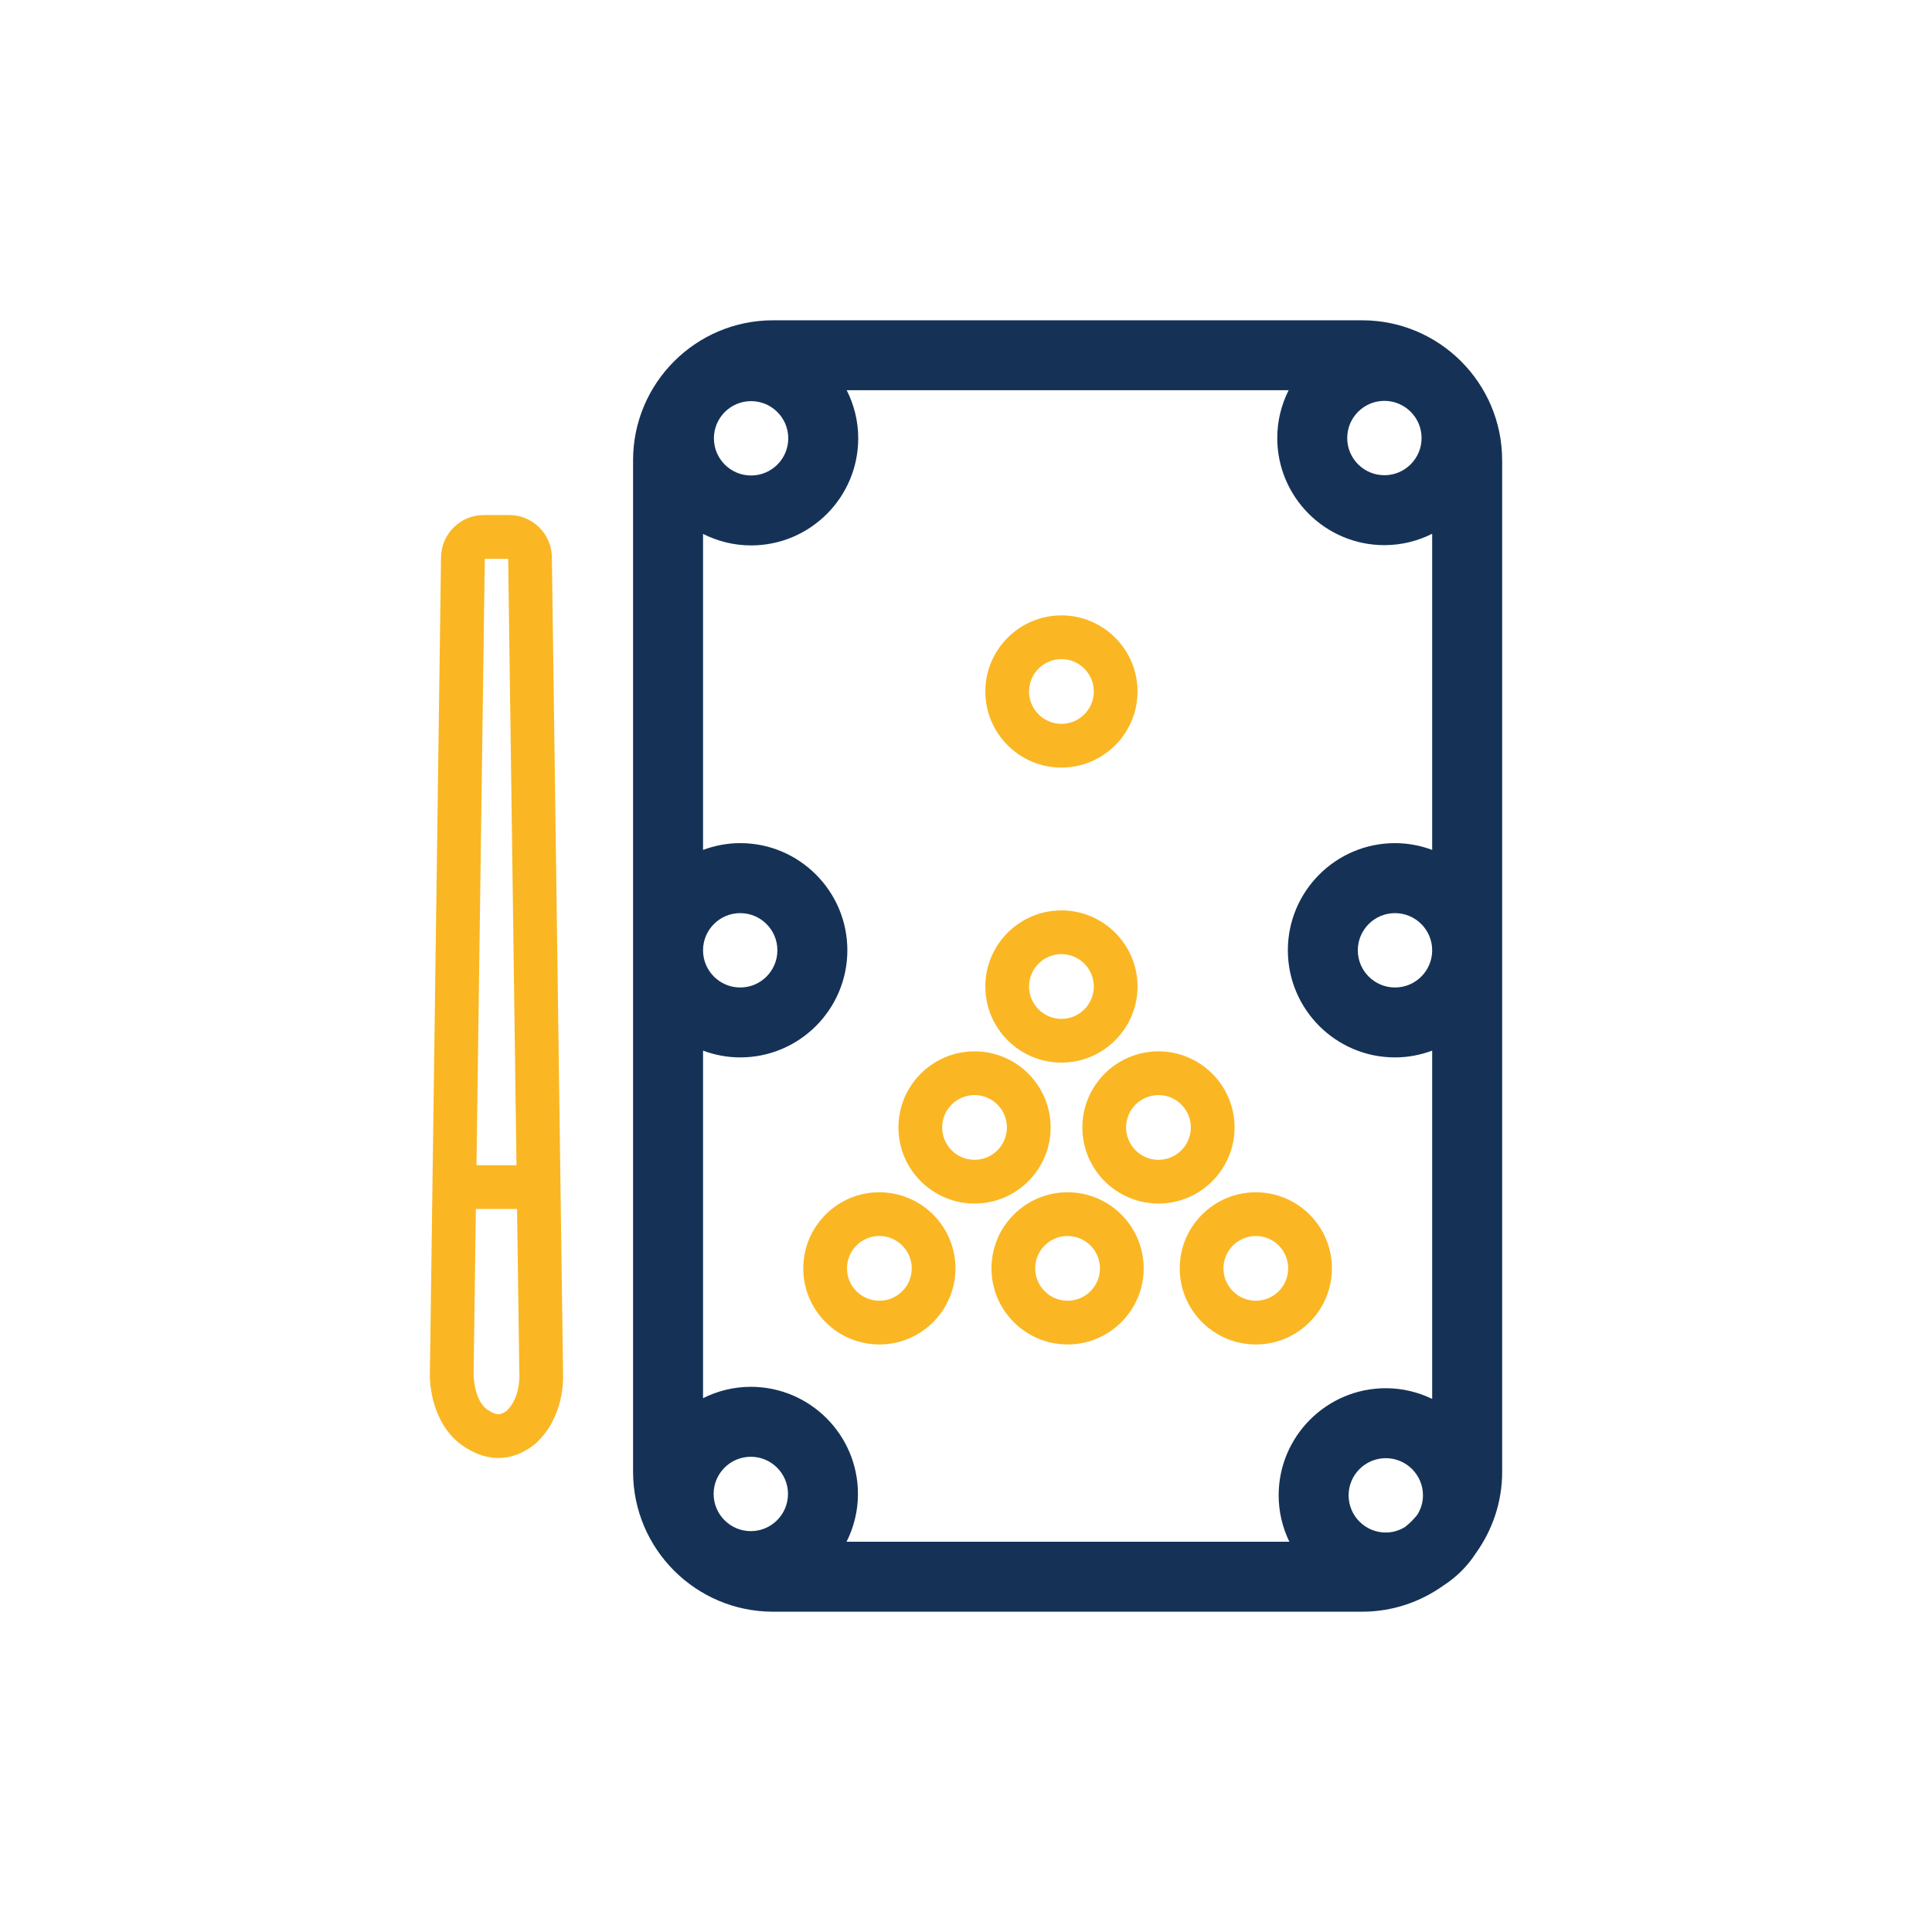
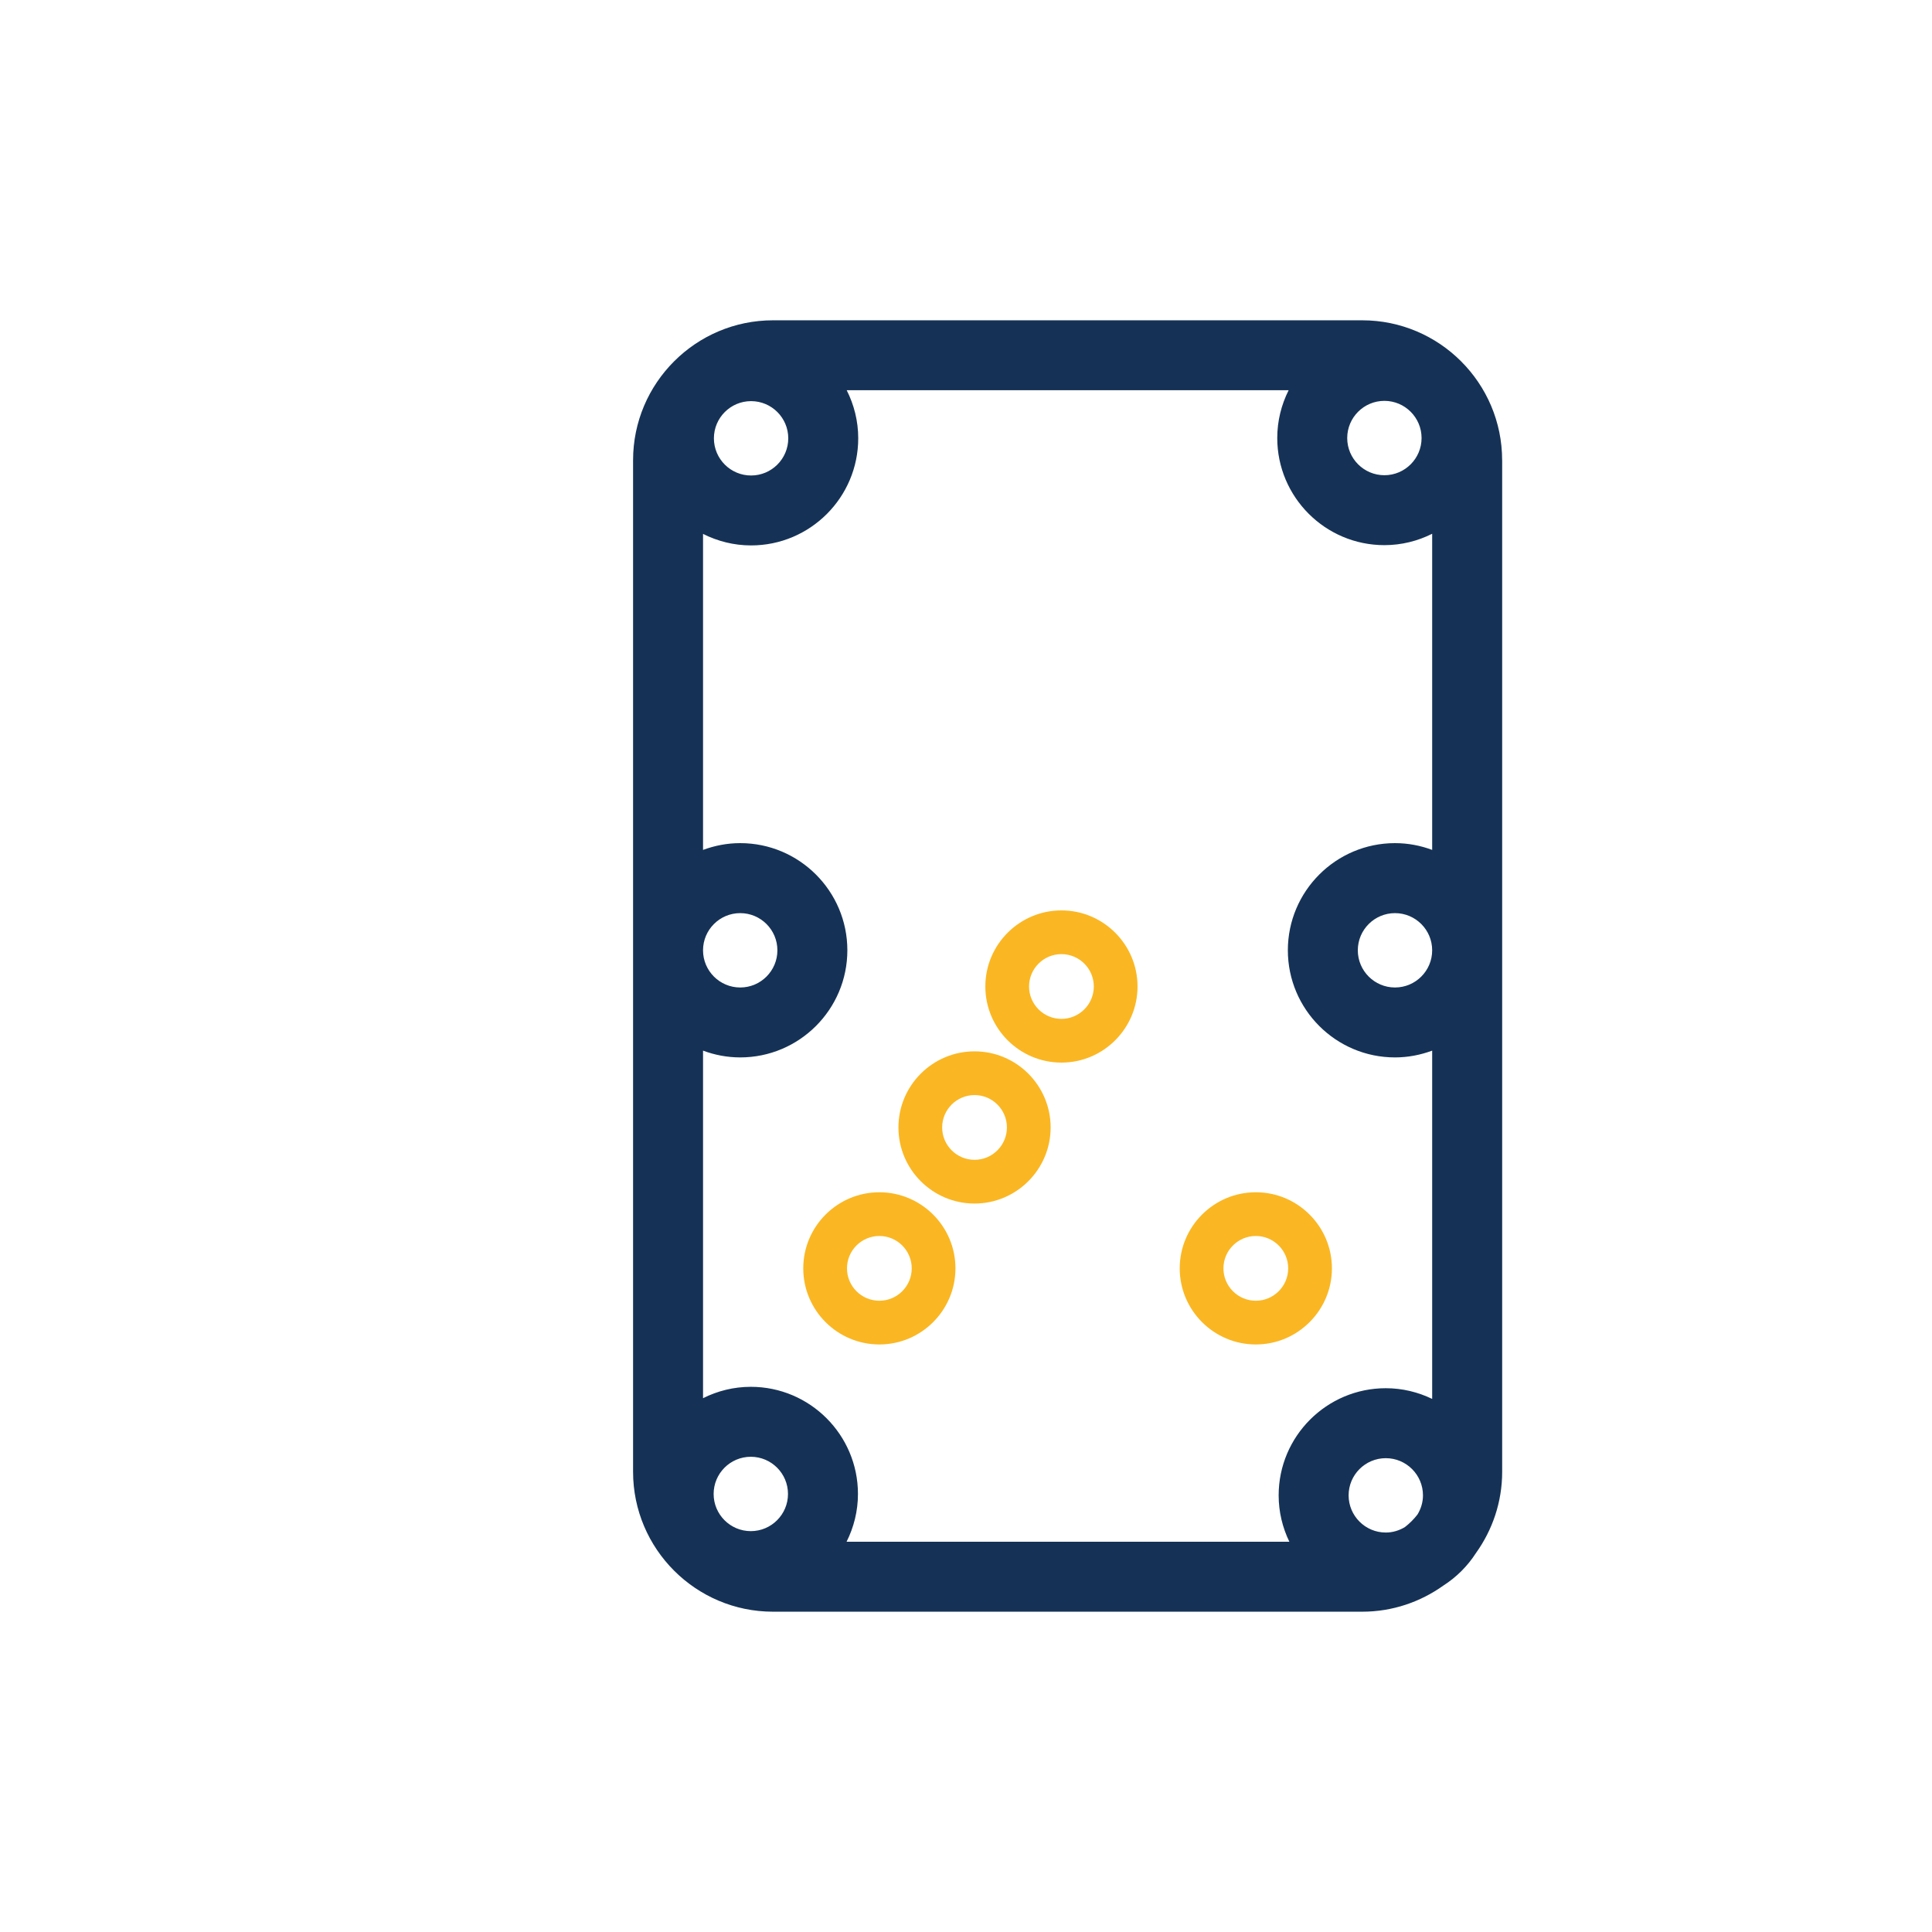
<svg xmlns="http://www.w3.org/2000/svg" id="Ebene_1" viewBox="0 0 566.93 566.93">
  <defs>
    <style>.cls-1{fill:#153256;}.cls-2{fill:#fab723;}</style>
  </defs>
  <path class="cls-1" d="m440.79,135.05c0-22.64-18.42-41.06-41.06-41.06h-172.9c-22.64,0-41.06,18.42-41.06,41.06v296.83c0,22.64,18.42,41.06,41.06,41.06h172.9c8.87,0,17.07-2.86,23.8-7.66,3.86-2.47,7.14-5.75,9.61-9.6,4.8-6.72,7.66-14.92,7.66-23.8V135.05Zm-28.52,313.05c-1.65,1-3.56,1.61-5.62,1.61-6.02,0-10.91-4.89-10.91-10.91s4.89-10.91,10.91-10.91,10.91,4.89,10.91,10.91c0,2.06-.61,3.98-1.61,5.62-1.07,1.38-2.3,2.61-3.68,3.68Zm-5.62-40.74c-17.34,0-31.44,14.1-31.44,31.44,0,4.88,1.15,9.49,3.14,13.61h-129.93c2.12-4.23,3.34-8.98,3.34-14.02,0-17.34-14.1-31.44-31.44-31.44-5.04,0-9.79,1.22-14.02,3.34v-101.99c3.4,1.27,7.07,1.99,10.91,1.99,17.34,0,31.44-14.1,31.44-31.44s-14.1-31.44-31.44-31.44c-3.84,0-7.5.73-10.91,1.99v-92.73c4.25,2.14,9.03,3.38,14.1,3.38,17.34,0,31.44-14.1,31.44-31.44,0-5.07-1.24-9.86-3.38-14.1h129.68c-2.12,4.23-3.34,8.98-3.34,14.02,0,17.34,14.1,31.44,31.44,31.44,5.04,0,9.79-1.22,14.02-3.34v92.77c-3.4-1.27-7.07-1.99-10.91-1.99-17.34,0-31.44,14.1-31.44,31.44s14.1,31.44,31.44,31.44c3.84,0,7.5-.73,10.91-1.99v102.2c-4.13-1.99-8.73-3.14-13.61-3.14Zm-197.24,31.03c0-6.02,4.89-10.91,10.91-10.91s10.91,4.89,10.91,10.91-4.89,10.91-10.91,10.91-10.91-4.89-10.91-10.91Zm-3.11-159.53c0-6.02,4.89-10.91,10.91-10.91s10.91,4.89,10.91,10.91-4.89,10.91-10.91,10.91-10.91-4.89-10.91-10.91Zm25.01-150.24c0,6.02-4.89,10.91-10.91,10.91s-10.91-4.89-10.91-10.91,4.89-10.91,10.91-10.91,10.91,4.89,10.91,10.91Zm185.84-.08c0,6.02-4.89,10.91-10.91,10.91s-10.91-4.89-10.91-10.91,4.89-10.91,10.91-10.91,10.91,4.89,10.91,10.91Zm3.11,150.32c0,6.02-4.89,10.91-10.91,10.91s-10.91-4.89-10.91-10.91,4.89-10.91,10.91-10.91,10.91,4.89,10.91,10.91Z" />
  <path class="cls-2" d="m311.47,311.81c-12.32,0-22.33-10.02-22.33-22.33s10.02-22.33,22.33-22.33,22.33,10.02,22.33,22.33-10.02,22.33-22.33,22.33Zm0-31.83c-5.24,0-9.5,4.26-9.5,9.5s4.26,9.5,9.5,9.5,9.5-4.26,9.5-9.5-4.26-9.5-9.5-9.5Z" />
-   <path class="cls-2" d="m311.47,225.24c-12.32,0-22.33-10.02-22.33-22.33s10.02-22.33,22.33-22.33,22.33,10.02,22.33,22.33-10.02,22.33-22.33,22.33Zm0-31.83c-5.24,0-9.5,4.26-9.5,9.5s4.26,9.5,9.5,9.5,9.5-4.26,9.5-9.5-4.26-9.5-9.5-9.5Z" />
-   <path class="cls-2" d="m313.27,394.52c-12.31,0-22.33-10.02-22.33-22.33s10.02-22.33,22.33-22.33,22.33,10.02,22.33,22.33-10.02,22.33-22.33,22.33Zm0-31.83c-5.24,0-9.5,4.26-9.5,9.5s4.26,9.5,9.5,9.5,9.5-4.26,9.5-9.5-4.26-9.5-9.5-9.5Z" />
  <path class="cls-2" d="m368.51,394.52c-12.31,0-22.33-10.02-22.33-22.33s10.02-22.33,22.33-22.33,22.33,10.02,22.33,22.33-10.02,22.33-22.33,22.33Zm0-31.83c-5.24,0-9.5,4.26-9.5,9.5s4.26,9.5,9.5,9.5,9.5-4.26,9.5-9.5-4.26-9.5-9.5-9.5Z" />
-   <path class="cls-2" d="m258.04,394.52c-12.32,0-22.33-10.02-22.33-22.33s10.02-22.33,22.33-22.33,22.33,10.02,22.33,22.33-10.02,22.33-22.33,22.33Zm0-31.83c-5.24,0-9.5,4.26-9.5,9.5s4.26,9.5,9.5,9.5,9.5-4.26,9.5-9.5-4.26-9.5-9.5-9.5Z" />
+   <path class="cls-2" d="m258.04,394.52c-12.32,0-22.33-10.02-22.33-22.33s10.02-22.33,22.33-22.33,22.33,10.02,22.33,22.33-10.02,22.33-22.33,22.33m0-31.83c-5.24,0-9.5,4.26-9.5,9.5s4.26,9.5,9.5,9.5,9.5-4.26,9.5-9.5-4.26-9.5-9.5-9.5Z" />
  <path class="cls-2" d="m285.97,353.17c-12.31,0-22.33-10.02-22.33-22.33s10.02-22.33,22.33-22.33,22.33,10.02,22.33,22.33-10.02,22.33-22.33,22.33Zm0-31.83c-5.24,0-9.5,4.26-9.5,9.5s4.26,9.5,9.5,9.5,9.5-4.26,9.5-9.5-4.26-9.5-9.5-9.5Z" />
-   <path class="cls-2" d="m339.94,353.17c-12.31,0-22.33-10.02-22.33-22.33s10.02-22.33,22.33-22.33,22.33,10.02,22.33,22.33-10.02,22.33-22.33,22.33Zm0-31.83c-5.24,0-9.5,4.26-9.5,9.5s4.26,9.5,9.5,9.5,9.5-4.26,9.5-9.5-4.26-9.5-9.5-9.5Z" />
-   <path class="cls-2" d="m165.22,402.51l-3.28-239.07c-.09-6.78-5.68-12.3-12.47-12.3h-7.58c-6.78,0-12.37,5.52-12.47,12.3l-3.27,239.09c-.23,5.9,1.81,17.24,10.88,22.5,3.04,1.88,6.15,2.81,9.22,2.81,3.71,0,7.36-1.37,10.73-4.09.11-.09.22-.19.33-.29,8.27-7.68,8.03-18.77,7.89-20.95Zm-22.96-238.53h6.86l2.44,177.94h-11.74l2.44-177.94Zm6.49,249.93c-1.78,1.38-3.03,1.42-5.02.17-.08-.05-.15-.09-.23-.13-4.62-2.63-4.53-10.87-4.52-11.08l.66-48.11h12.09l.66,48.11c0,.11.01.28.02.39,0,.07.39,6.72-3.66,10.65Z" />
</svg>